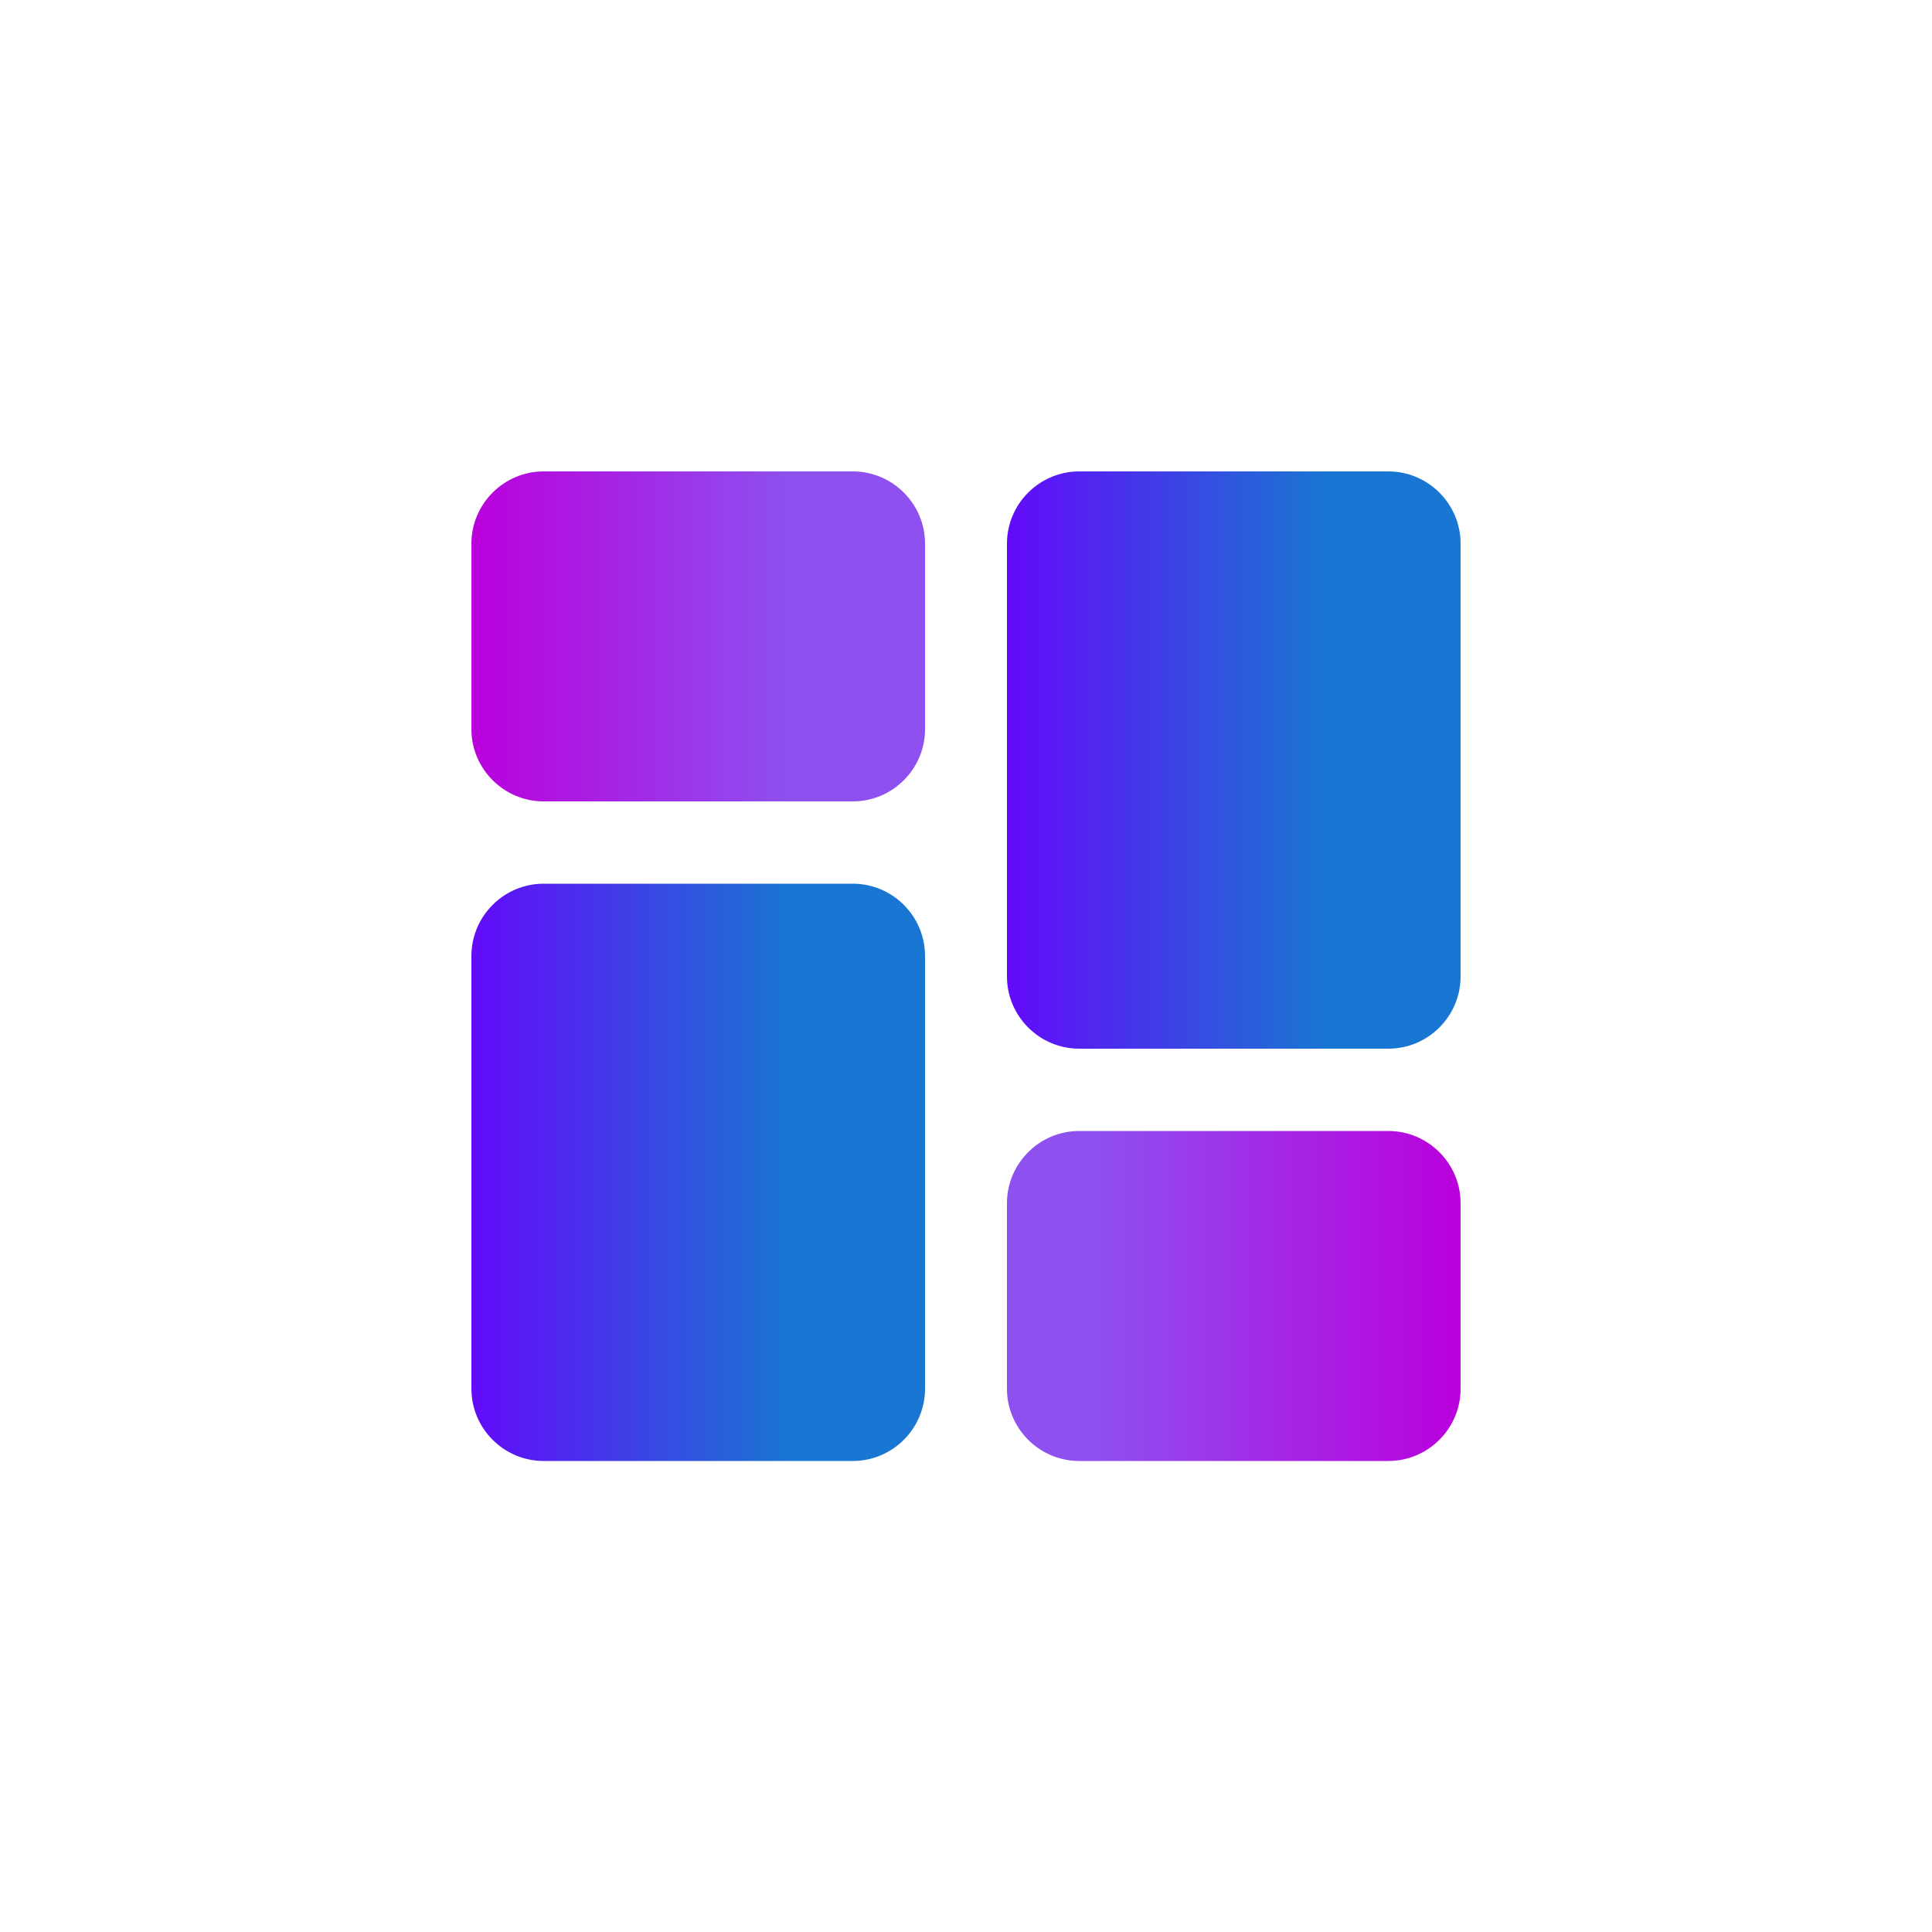
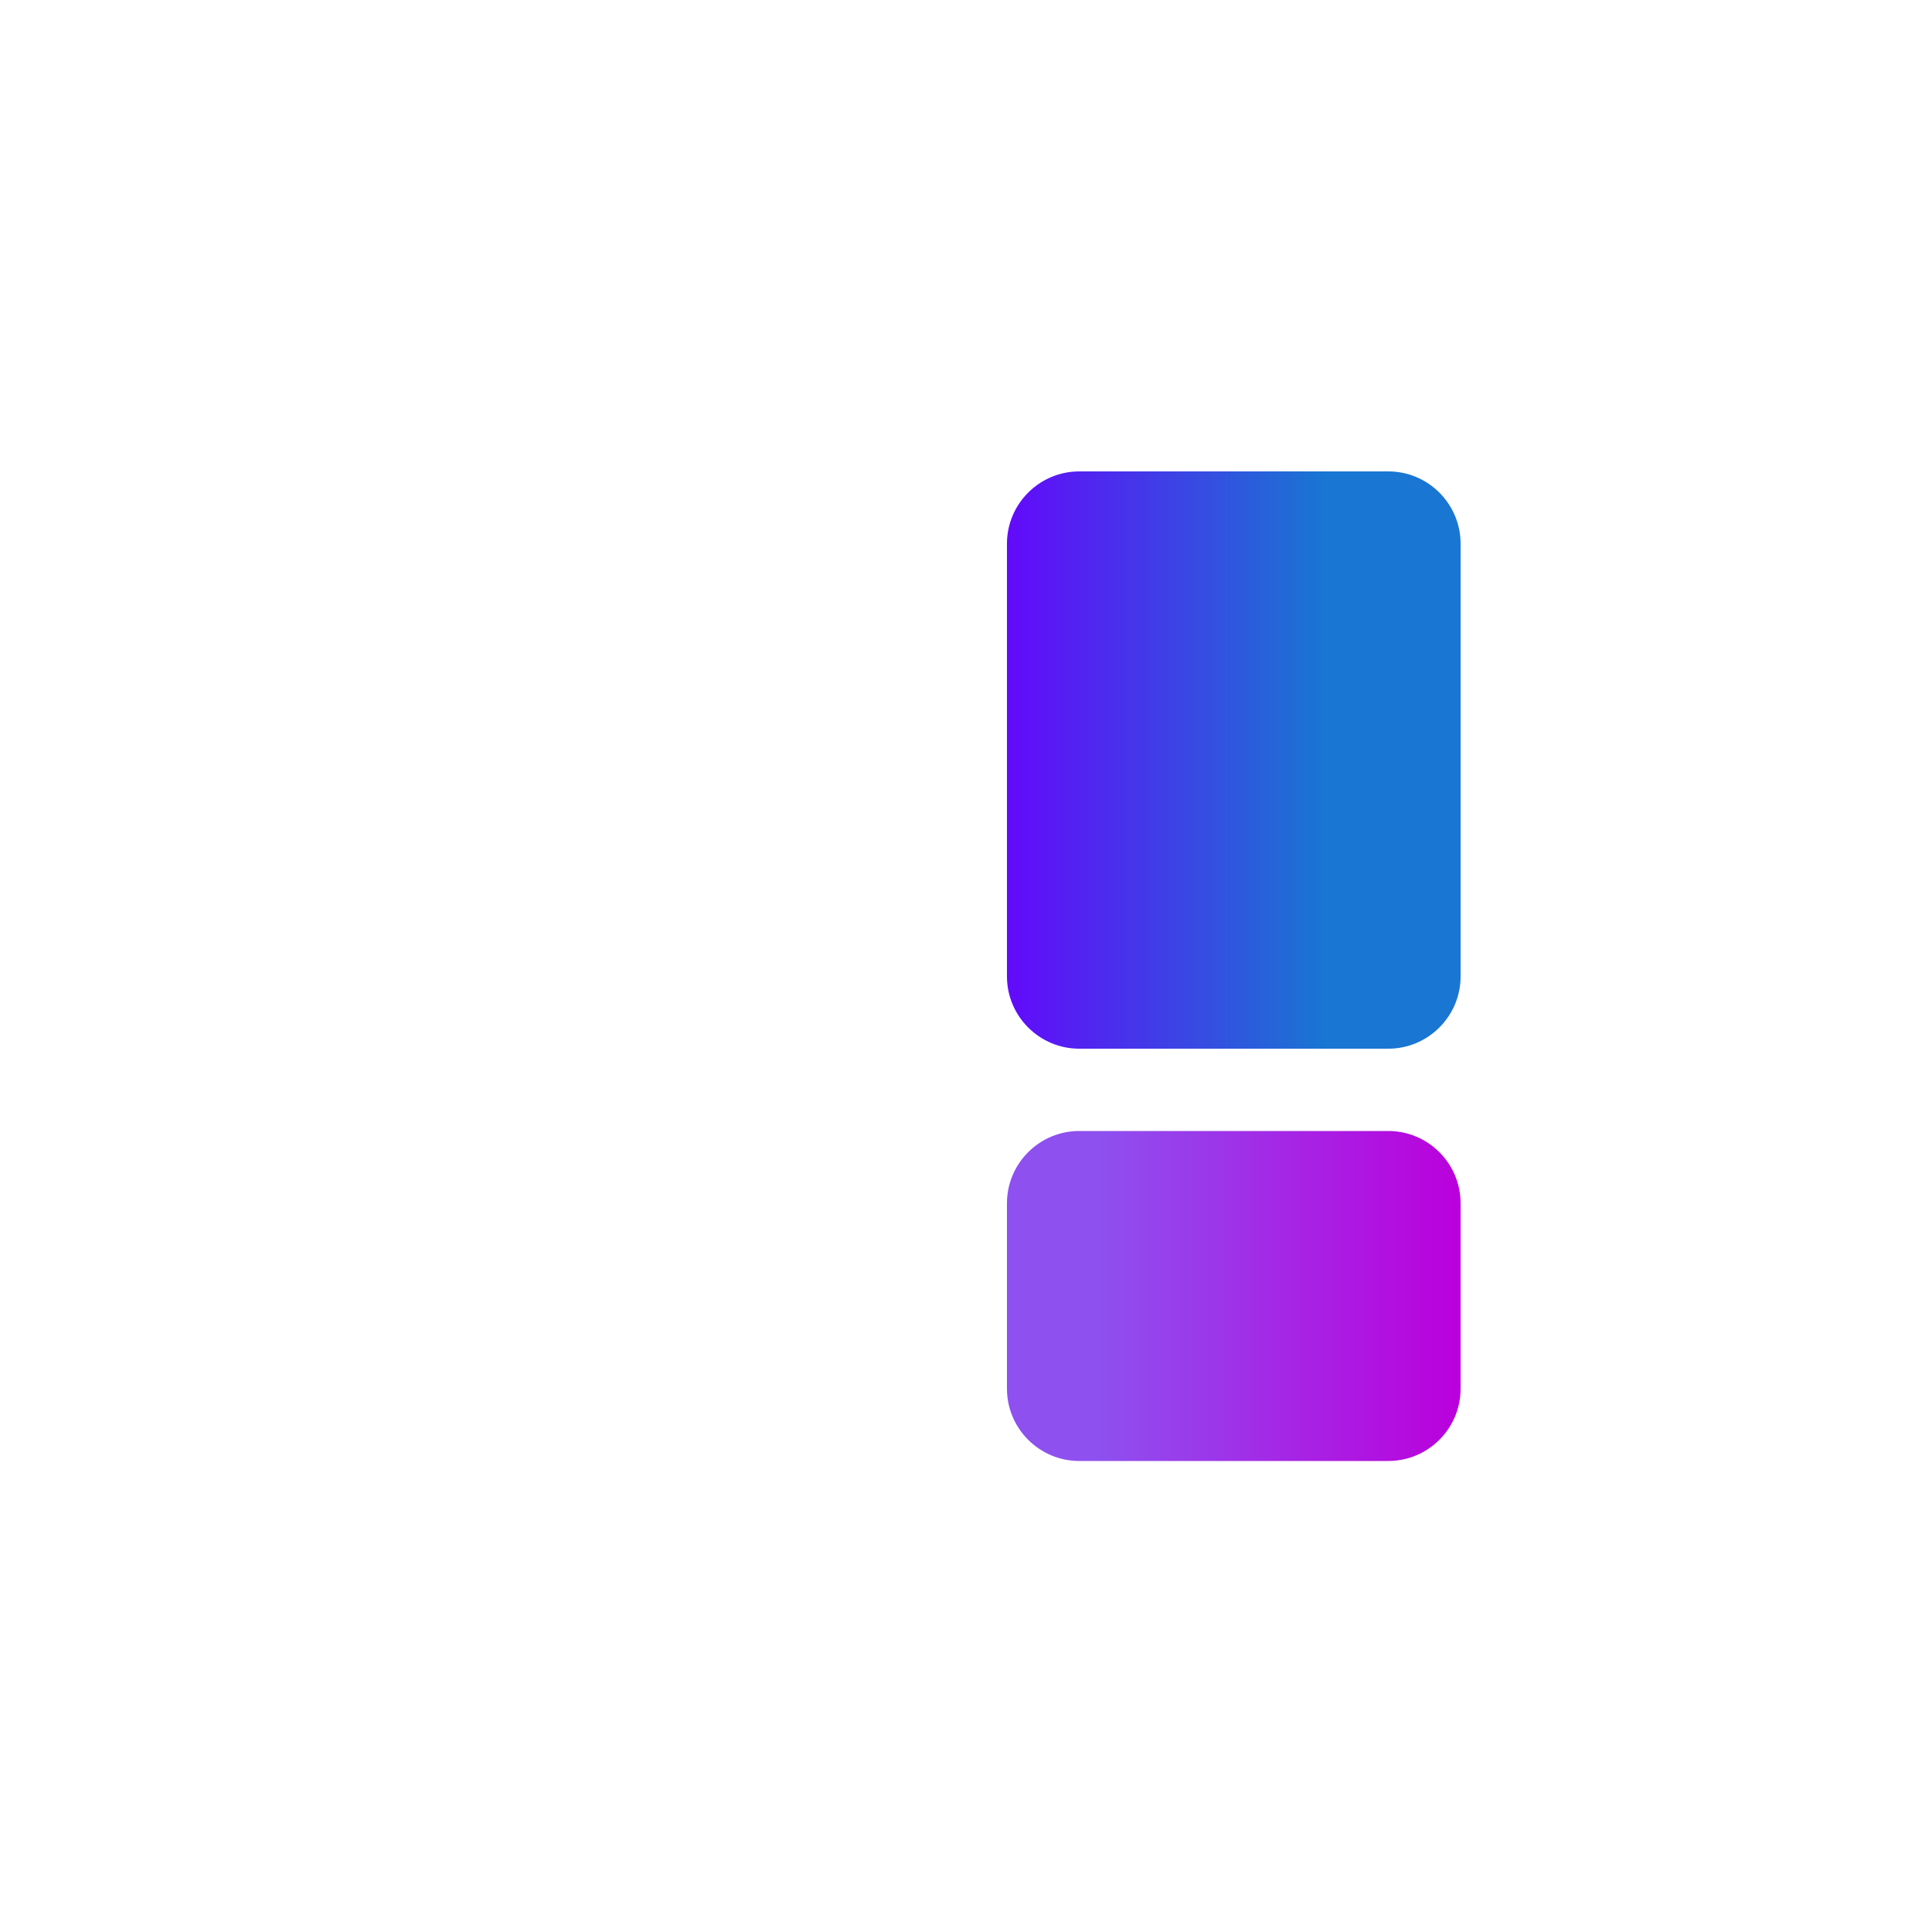
<svg xmlns="http://www.w3.org/2000/svg" xmlns:xlink="http://www.w3.org/1999/xlink" id="Capa_2" version="1.1" viewBox="0 0 500 500">
  <defs>
    <style>
      .st0 {
        fill: url(#Degradado_sin_nombre_16);
      }

      .st1 {
        fill: url(#Degradado_sin_nombre_161);
      }

      .st2 {
        fill: none;
      }

      .st3 {
        fill: url(#Degradado_sin_nombre_14);
      }

      .st4 {
        fill: url(#Degradado_sin_nombre_15);
      }
    </style>
    <linearGradient id="Degradado_sin_nombre_15" data-name="Degradado sin nombre 15" x1="122" y1="164.7" x2="239.3" y2="164.7" gradientUnits="userSpaceOnUse">
      <stop offset="0" stop-color="#ba00dc" />
      <stop offset=".7" stop-color="#8e50ef" />
    </linearGradient>
    <linearGradient id="Degradado_sin_nombre_16" data-name="Degradado sin nombre 16" x1="122" y1="303.3" x2="239.3" y2="303.3" gradientUnits="userSpaceOnUse">
      <stop offset="0" stop-color="#630afa" />
      <stop offset=".7" stop-color="#1976d2" />
    </linearGradient>
    <linearGradient id="Degradado_sin_nombre_14" data-name="Degradado sin nombre 14" x1="260.7" y1="335.3" x2="378" y2="335.3" gradientUnits="userSpaceOnUse">
      <stop offset=".2" stop-color="#8e50ef" />
      <stop offset="1" stop-color="#ba00dc" />
    </linearGradient>
    <linearGradient id="Degradado_sin_nombre_161" data-name="Degradado sin nombre 16" x1="260.7" y1="196.7" x2="378" y2="196.7" xlink:href="#Degradado_sin_nombre_16" />
  </defs>
  <rect class="st2" width="500" height="500" />
  <g>
-     <path class="st4" d="M220.7,122h-80c-10.3,0-18.7,8.4-18.7,18.7v48c0,10.3,8.4,18.7,18.7,18.7h80c10.3,0,18.7-8.4,18.7-18.7v-48c0-10.3-8.4-18.7-18.7-18.7Z" />
-     <path class="st0" d="M220.7,228.7h-80c-10.3,0-18.7,8.4-18.7,18.7v112c0,10.3,8.4,18.7,18.7,18.7h80c10.3,0,18.7-8.4,18.7-18.7v-112c0-10.3-8.4-18.7-18.7-18.7Z" />
    <path class="st3" d="M359.3,292.7h-80c-10.3,0-18.7,8.4-18.7,18.7v48c0,10.3,8.4,18.7,18.7,18.7h80c10.3,0,18.7-8.4,18.7-18.7v-48c0-10.3-8.4-18.7-18.7-18.7Z" />
    <path class="st1" d="M359.3,122h-80c-10.3,0-18.7,8.4-18.7,18.7v112c0,10.3,8.4,18.7,18.7,18.7h80c10.3,0,18.7-8.4,18.7-18.7v-112c0-10.3-8.4-18.7-18.7-18.7Z" />
  </g>
</svg>